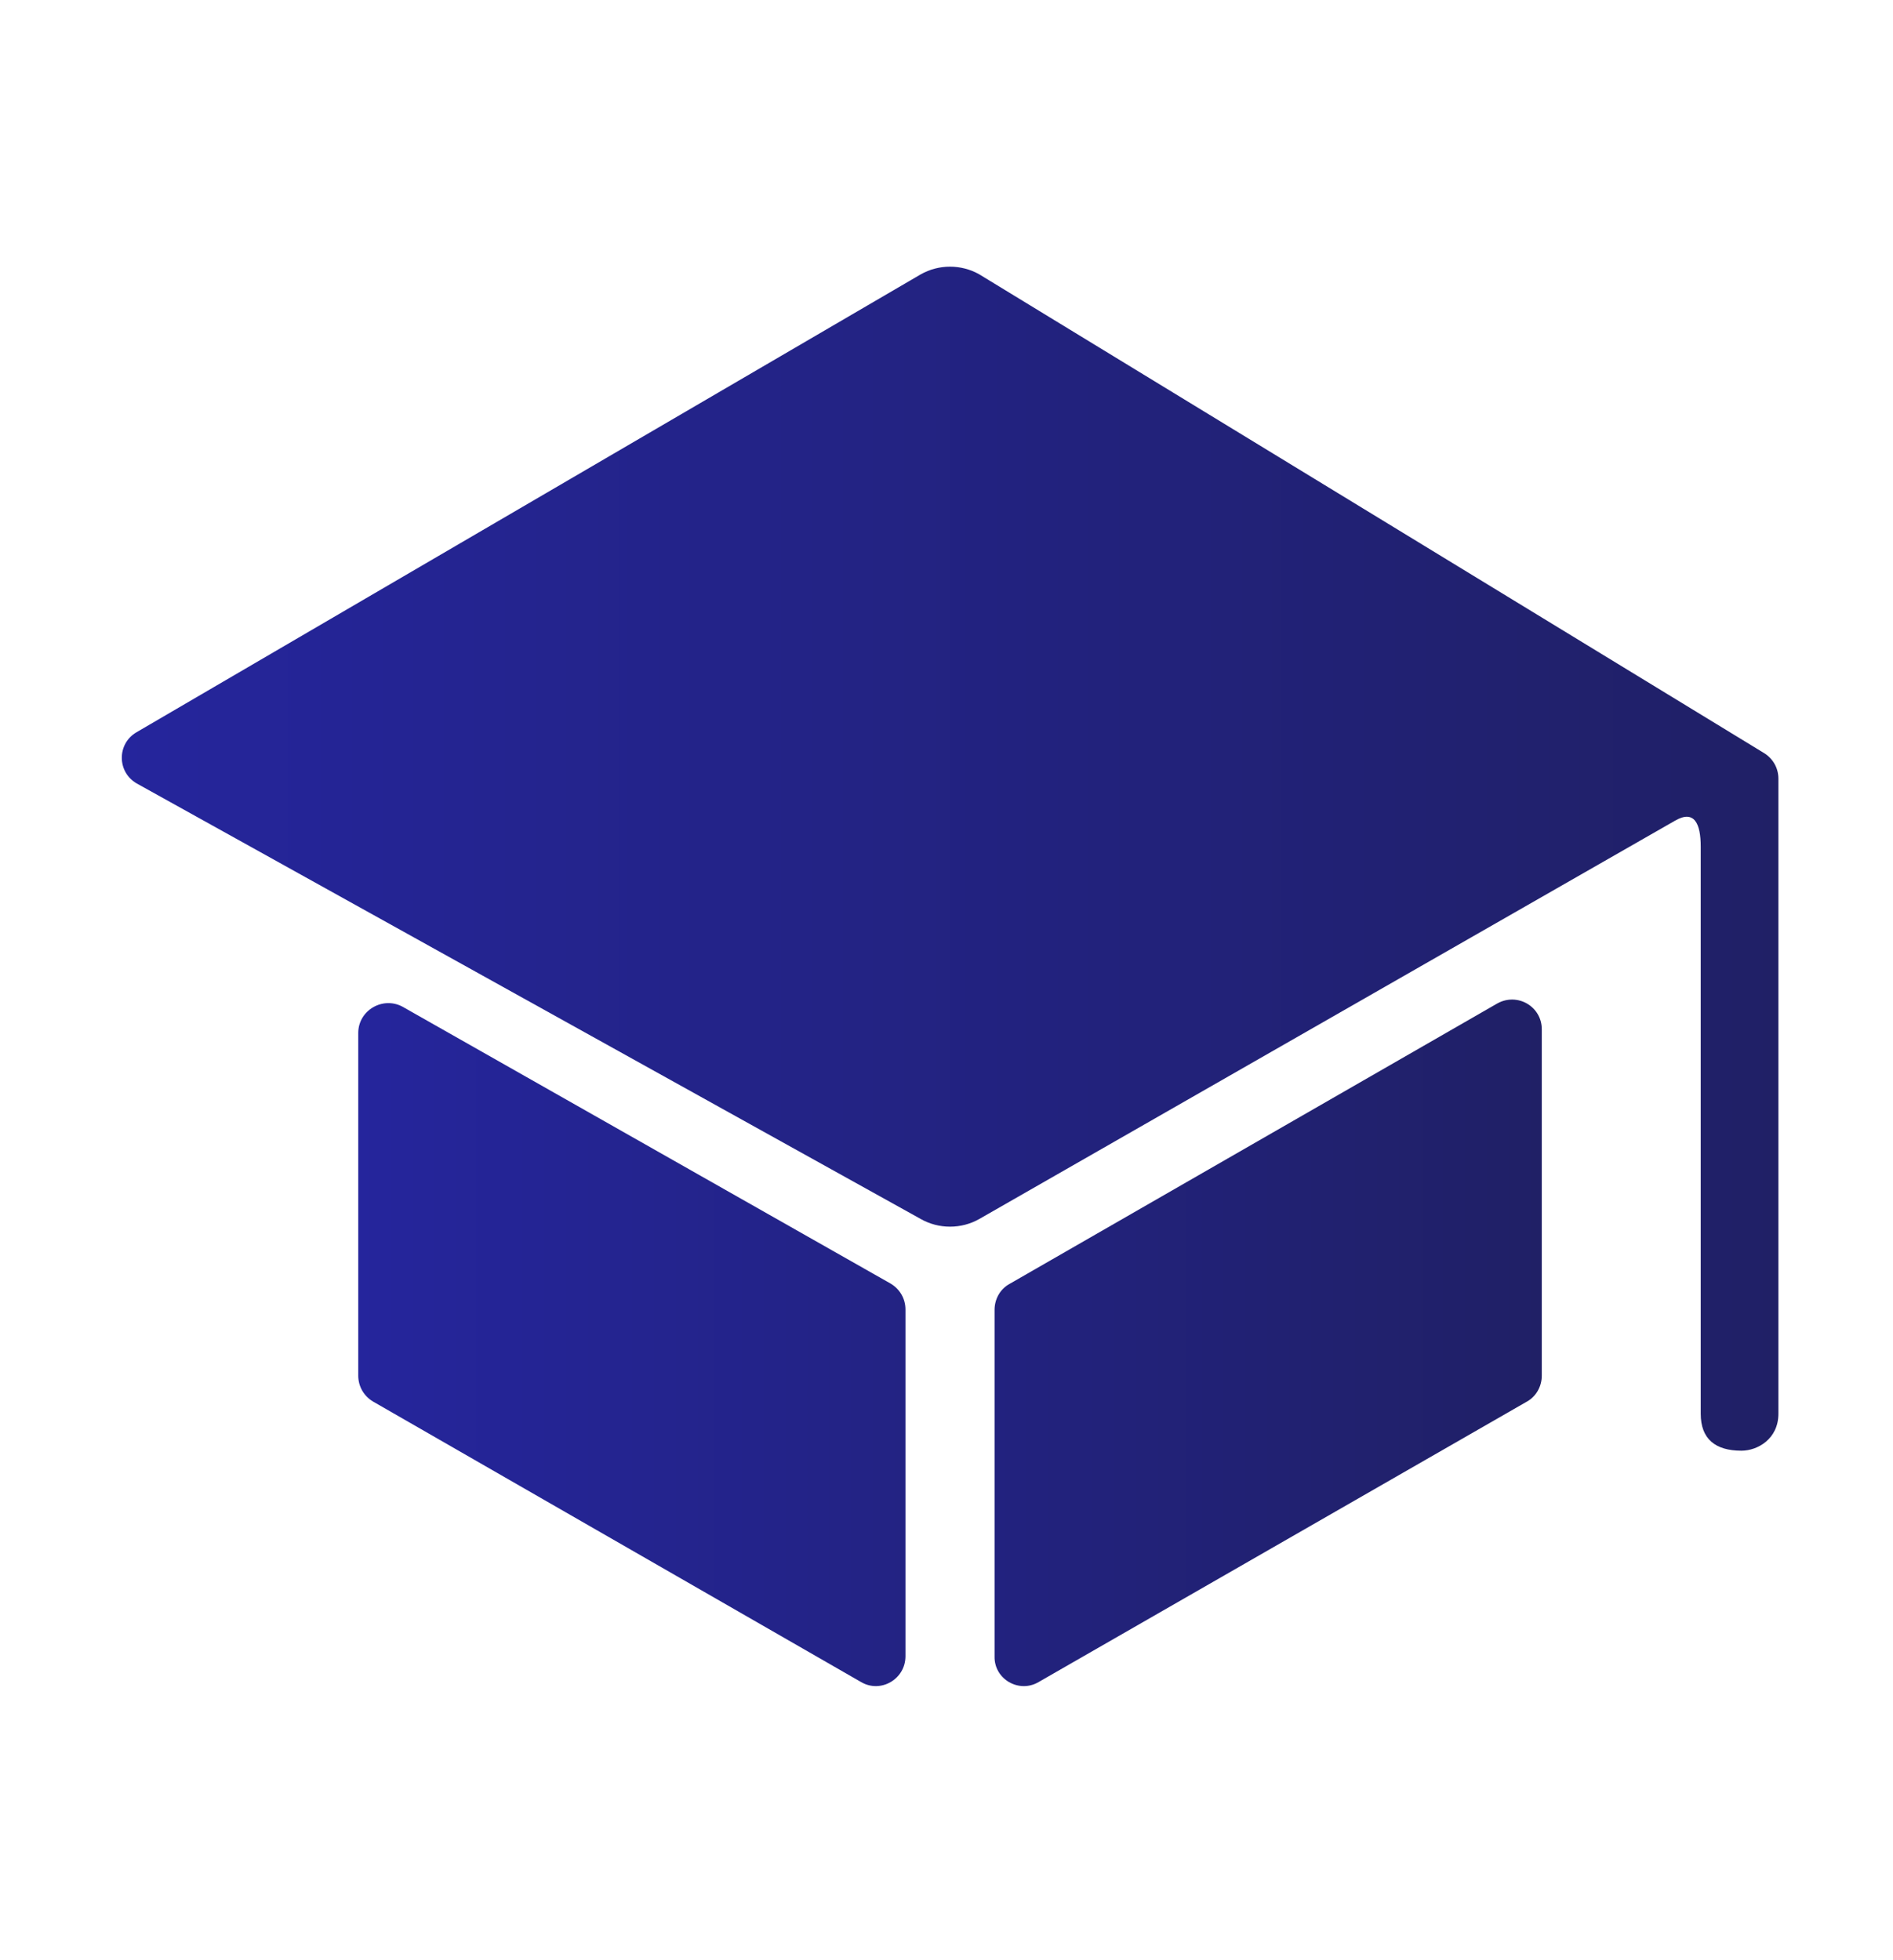
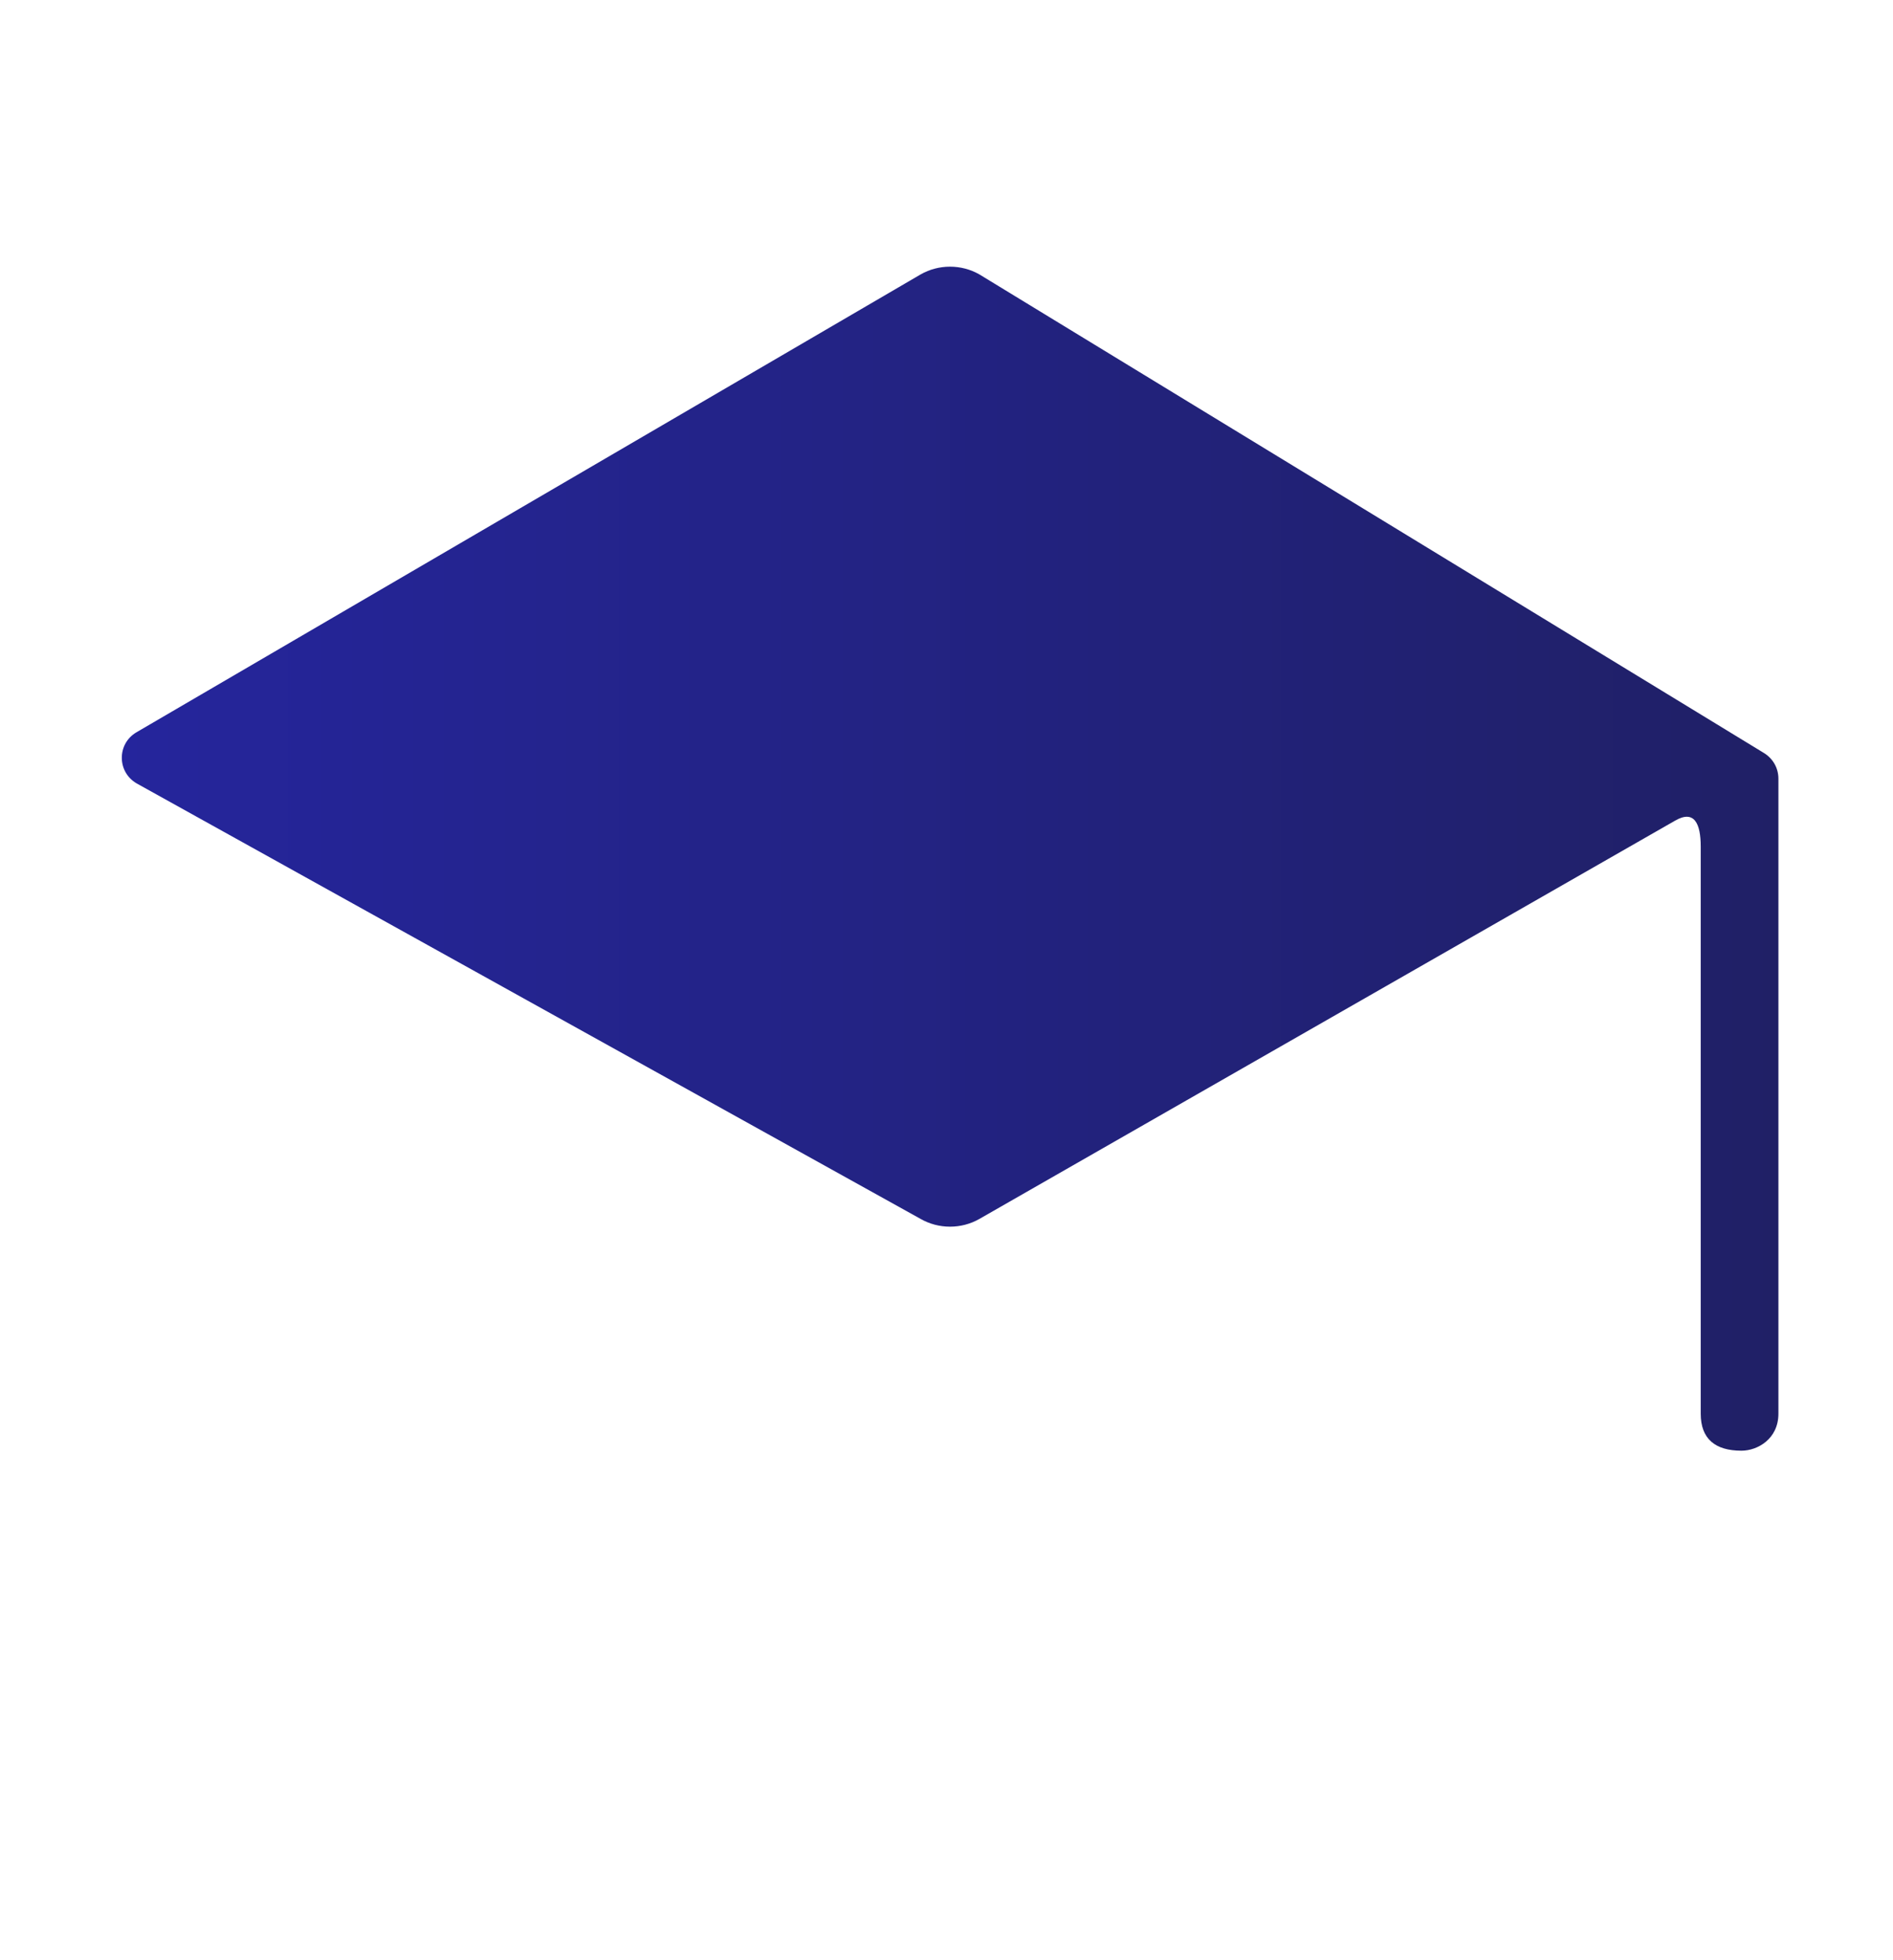
<svg xmlns="http://www.w3.org/2000/svg" width="28" height="29" viewBox="0 0 28 29" fill="none">
-   <path d="M5.299 15.282V20.352C5.299 20.51 5.381 20.653 5.518 20.735L12.737 24.885C13.027 25.055 13.393 24.842 13.393 24.503V19.373C13.393 19.214 13.311 19.072 13.174 18.99L5.955 14.894C5.66 14.735 5.299 14.949 5.299 15.282ZM15.362 24.885L22.586 20.735C22.723 20.658 22.805 20.51 22.805 20.352V15.228C22.805 14.889 22.444 14.681 22.148 14.845L14.93 18.996C14.793 19.072 14.711 19.22 14.711 19.378V24.508C14.705 24.842 15.072 25.055 15.362 24.885Z" fill="url(#paint0_linear)" />
  <path d="M13.617 4.06L2.023 10.831C1.728 11 1.728 11.421 2.023 11.591L13.617 18.033C13.885 18.186 14.219 18.186 14.487 18.033L24.773 12.143C25.063 11.973 25.156 12.187 25.156 12.526V20.915C25.156 21.287 25.37 21.462 25.758 21.462C25.998 21.462 26.305 21.287 26.305 20.915V11.52C26.305 11.361 26.223 11.219 26.086 11.137L14.487 4.06C14.219 3.907 13.885 3.907 13.617 4.06Z" fill="url(#paint1_linear)" />
  <defs>
    <linearGradient id="paint0_linear" x1="22.805" y1="19.866" x2="5.299" y2="19.866" gradientUnits="userSpaceOnUse">
      <stop stop-color="#202066" />
      <stop offset="1" stop-color="#25259C" />
    </linearGradient>
    <linearGradient id="paint1_linear" x1="26.305" y1="12.704" x2="1.802" y2="12.704" gradientUnits="userSpaceOnUse">
      <stop stop-color="#202066" />
      <stop offset="1" stop-color="#25259C" />
    </linearGradient>
  </defs>
</svg>